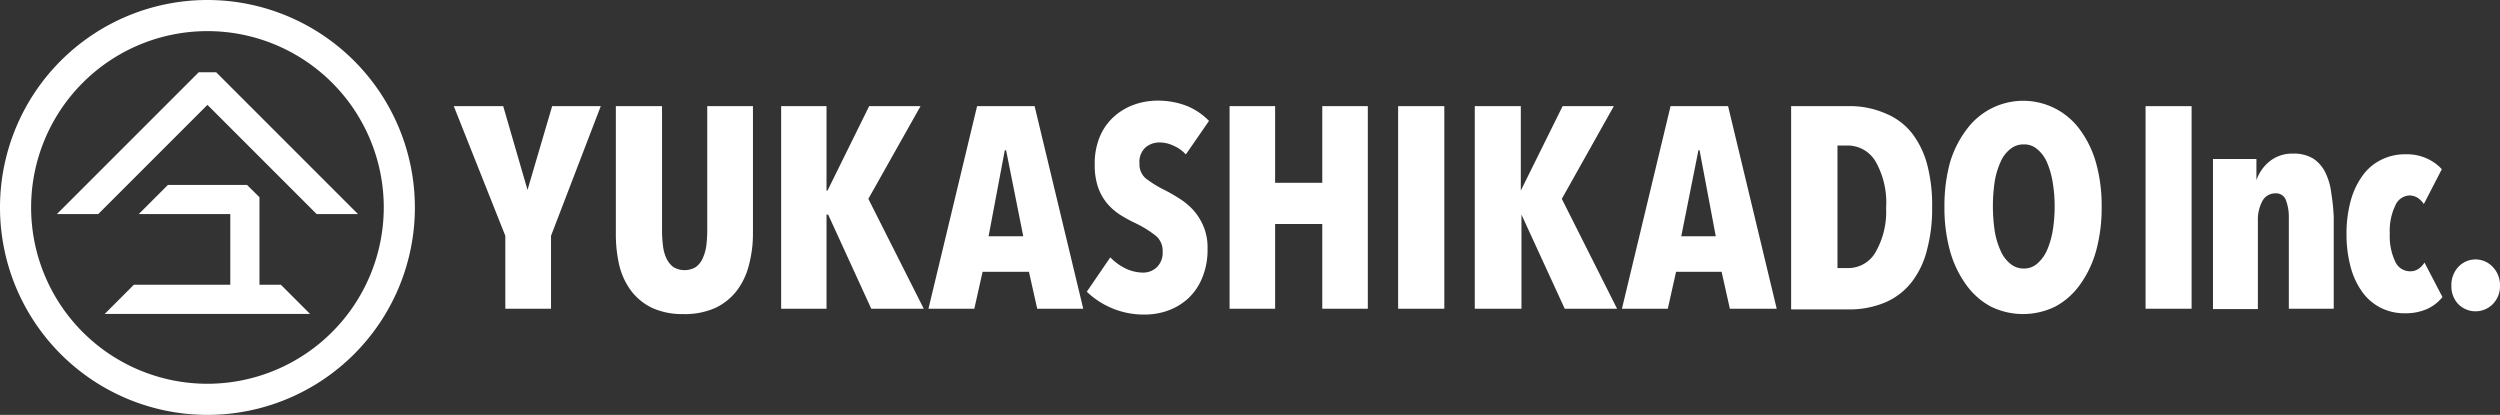
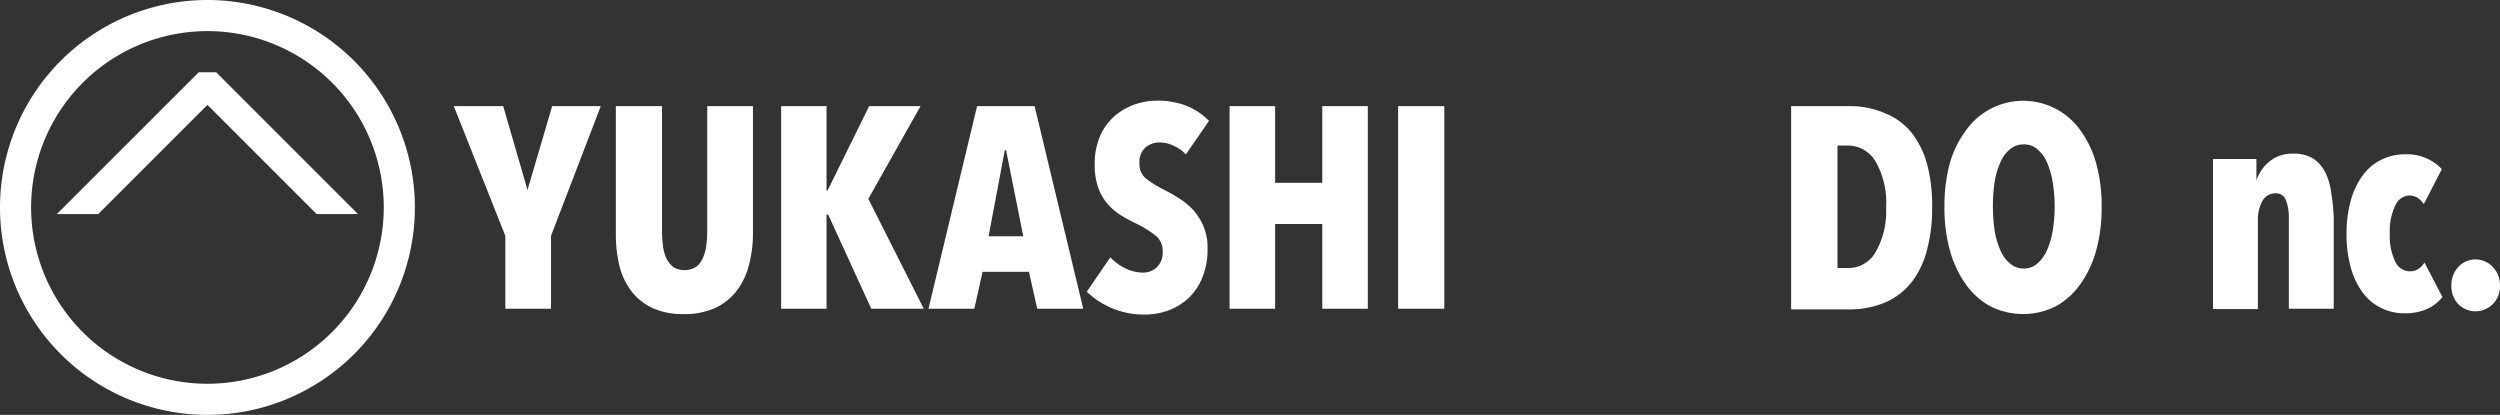
<svg xmlns="http://www.w3.org/2000/svg" viewBox="0 0 154.26 25.6">
  <rect x="0" y="0" width="154.26" height="25.6" fill="#333333" stroke="none" />
  <defs>
    <style>.cls-1{fill:#fff;}</style>
  </defs>
  <g id="レイヤー_2" data-name="レイヤー 2">
    <g id="デザイン">
      <path class="cls-1" d="M34,14.55v4.5H31.18v-4.5L28,6.55h3.05l1.5,5.17h0l1.52-5.17h3Z" />
      <path class="cls-1" d="M46.21,16.36a4.36,4.36,0,0,1-.75,1.58A3.65,3.65,0,0,1,44.14,19a4.66,4.66,0,0,1-2,.38A4.5,4.5,0,0,1,40.24,19a3.58,3.58,0,0,1-1.3-1.06,4.33,4.33,0,0,1-.73-1.58A8.47,8.47,0,0,1,38,14.42V6.55h2.85v7.62a7.52,7.52,0,0,0,.06,1,2.46,2.46,0,0,0,.22.79,1.46,1.46,0,0,0,.42.52,1.35,1.35,0,0,0,1.38,0,1.28,1.28,0,0,0,.42-.52,2.73,2.73,0,0,0,.23-.79,7.52,7.52,0,0,0,.06-1V6.55h2.82v7.87A7.47,7.47,0,0,1,46.21,16.36Z" />
      <path class="cls-1" d="M53.76,19.05,51.1,13.24H51v5.81H48.2V6.55H51v5.21h.06l2.57-5.21h3.17l-3.22,5.72L57,19.05Z" />
      <path class="cls-1" d="M64,19.05l-.51-2.28H60.63l-.51,2.28H57.29l3-12.5h3.55l3,12.5ZM62.08,9.27H62L61,14.58h2.14Z" />
      <path class="cls-1" d="M73.17,9.53A2.14,2.14,0,0,0,72.43,9a2,2,0,0,0-.88-.21,1.34,1.34,0,0,0-.86.3,1.21,1.21,0,0,0-.38,1,1.14,1.14,0,0,0,.39.92,6.75,6.75,0,0,0,1.15.71,9.43,9.43,0,0,1,.89.51,4.17,4.17,0,0,1,.87.71,3.61,3.61,0,0,1,.64,1,3.35,3.35,0,0,1,.26,1.41,4.44,4.44,0,0,1-.32,1.77,3.56,3.56,0,0,1-.86,1.28,3.72,3.72,0,0,1-1.25.76,4.28,4.28,0,0,1-1.47.25A5.08,5.08,0,0,1,67.06,18l1.45-2.12a3.28,3.28,0,0,0,.93.68,2.52,2.52,0,0,0,1.08.26,1.21,1.21,0,0,0,.87-.34,1.23,1.23,0,0,0,.35-.93,1.21,1.21,0,0,0-.42-1,6.6,6.6,0,0,0-1.24-.77,8.89,8.89,0,0,1-1-.55,3.65,3.65,0,0,1-.8-.72,3.26,3.26,0,0,1-.54-1,4.17,4.17,0,0,1-.19-1.34,4.28,4.28,0,0,1,.34-1.8,3.44,3.44,0,0,1,.9-1.22,3.77,3.77,0,0,1,1.24-.71,4.33,4.33,0,0,1,1.37-.23,4.9,4.9,0,0,1,1.84.33,4,4,0,0,1,1.36.92Z" />
      <path class="cls-1" d="M81.59,19.05V13.82H78.68v5.23H75.87V6.55h2.81v4.73h2.91V6.55H84.4v12.5Z" />
      <path class="cls-1" d="M86.27,19.05V6.55h2.85v12.5Z" />
-       <path class="cls-1" d="M96.55,19.05l-2.67-5.81h0v5.81H91V6.55h2.84v5.21h0l2.58-5.21h3.16l-3.21,5.72,3.41,6.78Z" />
-       <path class="cls-1" d="M106.74,19.05l-.51-2.28h-2.81l-.51,2.28h-2.83l3-12.5h3.55l3,12.5Zm-1.87-9.78h-.07l-1.06,5.31h2.13Z" />
      <path class="cls-1" d="M119.22,12.83a9.66,9.66,0,0,1-.31,2.56,5.34,5.34,0,0,1-.94,2,4.14,4.14,0,0,1-1.62,1.26,5.65,5.65,0,0,1-2.32.44h-3.51V6.55H114a5.49,5.49,0,0,1,2.32.44A4,4,0,0,1,118,8.25a5.51,5.51,0,0,1,.94,2A9.91,9.91,0,0,1,119.22,12.83Zm-2.84,0a5.14,5.14,0,0,0-.64-2.85,2,2,0,0,0-1.67-1h-.69v7.56h.69a1.93,1.93,0,0,0,1.67-1A5,5,0,0,0,116.38,12.83Z" />
      <path class="cls-1" d="M129.68,12.76a10,10,0,0,1-.34,2.71,6.55,6.55,0,0,1-1,2.1,4.49,4.49,0,0,1-1.51,1.34,4.51,4.51,0,0,1-4,0,4.49,4.49,0,0,1-1.51-1.34,6.55,6.55,0,0,1-1-2.1,10,10,0,0,1-.34-2.71,10.22,10.22,0,0,1,.33-2.69A6.37,6.37,0,0,1,121.34,8a4.33,4.33,0,0,1,7,0,6.38,6.38,0,0,1,1,2.07A9.8,9.8,0,0,1,129.68,12.76Zm-2.9,0a9,9,0,0,0-.12-1.51A5.25,5.25,0,0,0,126.3,10a2.19,2.19,0,0,0-.6-.8,1.22,1.22,0,0,0-.83-.29,1.26,1.26,0,0,0-.83.29,2,2,0,0,0-.6.8,4.8,4.8,0,0,0-.36,1.21,10.2,10.2,0,0,0-.11,1.51,10.34,10.34,0,0,0,.11,1.52,4.76,4.76,0,0,0,.36,1.22,2.1,2.1,0,0,0,.6.81,1.27,1.27,0,0,0,.83.3,1.23,1.23,0,0,0,.83-.3,2.32,2.32,0,0,0,.6-.81,5.19,5.19,0,0,0,.36-1.22A9.1,9.1,0,0,0,126.78,12.76Z" />
-       <path class="cls-1" d="M132.39,19.05V6.55h2.84v12.5Z" />
      <path class="cls-1" d="M139.23,9.81v1.31h0a2.56,2.56,0,0,1,.81-1.16,2.2,2.2,0,0,1,1.45-.48,2.27,2.27,0,0,1,1.27.32,2.2,2.2,0,0,1,.74.88,3.89,3.89,0,0,1,.35,1.25A11.61,11.61,0,0,1,144,13.4v5.65h-2.77V13.38a2.87,2.87,0,0,0-.17-1,.64.64,0,0,0-.66-.45.9.9,0,0,0-.8.47,2.43,2.43,0,0,0-.28,1.23v5.44h-2.77V9.81Z" />
      <path class="cls-1" d="M149.75,19.07a3.27,3.27,0,0,1-1.34.26,3.22,3.22,0,0,1-1.55-.36,3.15,3.15,0,0,1-1.13-1,4.7,4.7,0,0,1-.7-1.55,7.67,7.67,0,0,1-.24-2,7.58,7.58,0,0,1,.25-2,4.75,4.75,0,0,1,.71-1.54,3.1,3.1,0,0,1,1.14-1,3.27,3.27,0,0,1,1.56-.36,2.94,2.94,0,0,1,1.34.28,2.82,2.82,0,0,1,.88.64l-1.11,2.15a1.45,1.45,0,0,0-.39-.39,1,1,0,0,0-.51-.14,1,1,0,0,0-.86.62,3.59,3.59,0,0,0-.34,1.73,3.65,3.65,0,0,0,.33,1.72,1,1,0,0,0,.92.61.89.89,0,0,0,.52-.15,1.26,1.26,0,0,0,.37-.39l1.11,2.13A2.61,2.61,0,0,1,149.75,19.07Z" />
      <path class="cls-1" d="M154.26,17.62a1.58,1.58,0,0,1-.43,1.13,1.5,1.5,0,0,1-2.16,0,1.61,1.61,0,0,1-.41-1.13,1.64,1.64,0,0,1,.41-1.13,1.45,1.45,0,0,1,2.16,0A1.61,1.61,0,0,1,154.26,17.62Z" />
      <path class="cls-1" d="M12.8,0A12.8,12.8,0,1,0,25.6,12.8,12.81,12.81,0,0,0,12.8,0Zm0,23.68A10.88,10.88,0,1,1,23.68,12.8,10.89,10.89,0,0,1,12.8,23.68Z" />
      <polygon class="cls-1" points="13.34 4.46 12.26 4.46 3.51 13.21 6.06 13.21 12.8 6.47 19.54 13.21 22.09 13.21 13.34 4.46" />
-       <polygon class="cls-1" points="16.01 17.57 16.01 12.17 15.24 11.41 10.36 11.41 8.56 13.21 14.21 13.21 14.21 17.57 8.26 17.57 6.46 19.37 19.13 19.37 17.33 17.57 16.01 17.57" />
    </g>
  </g>
</svg>